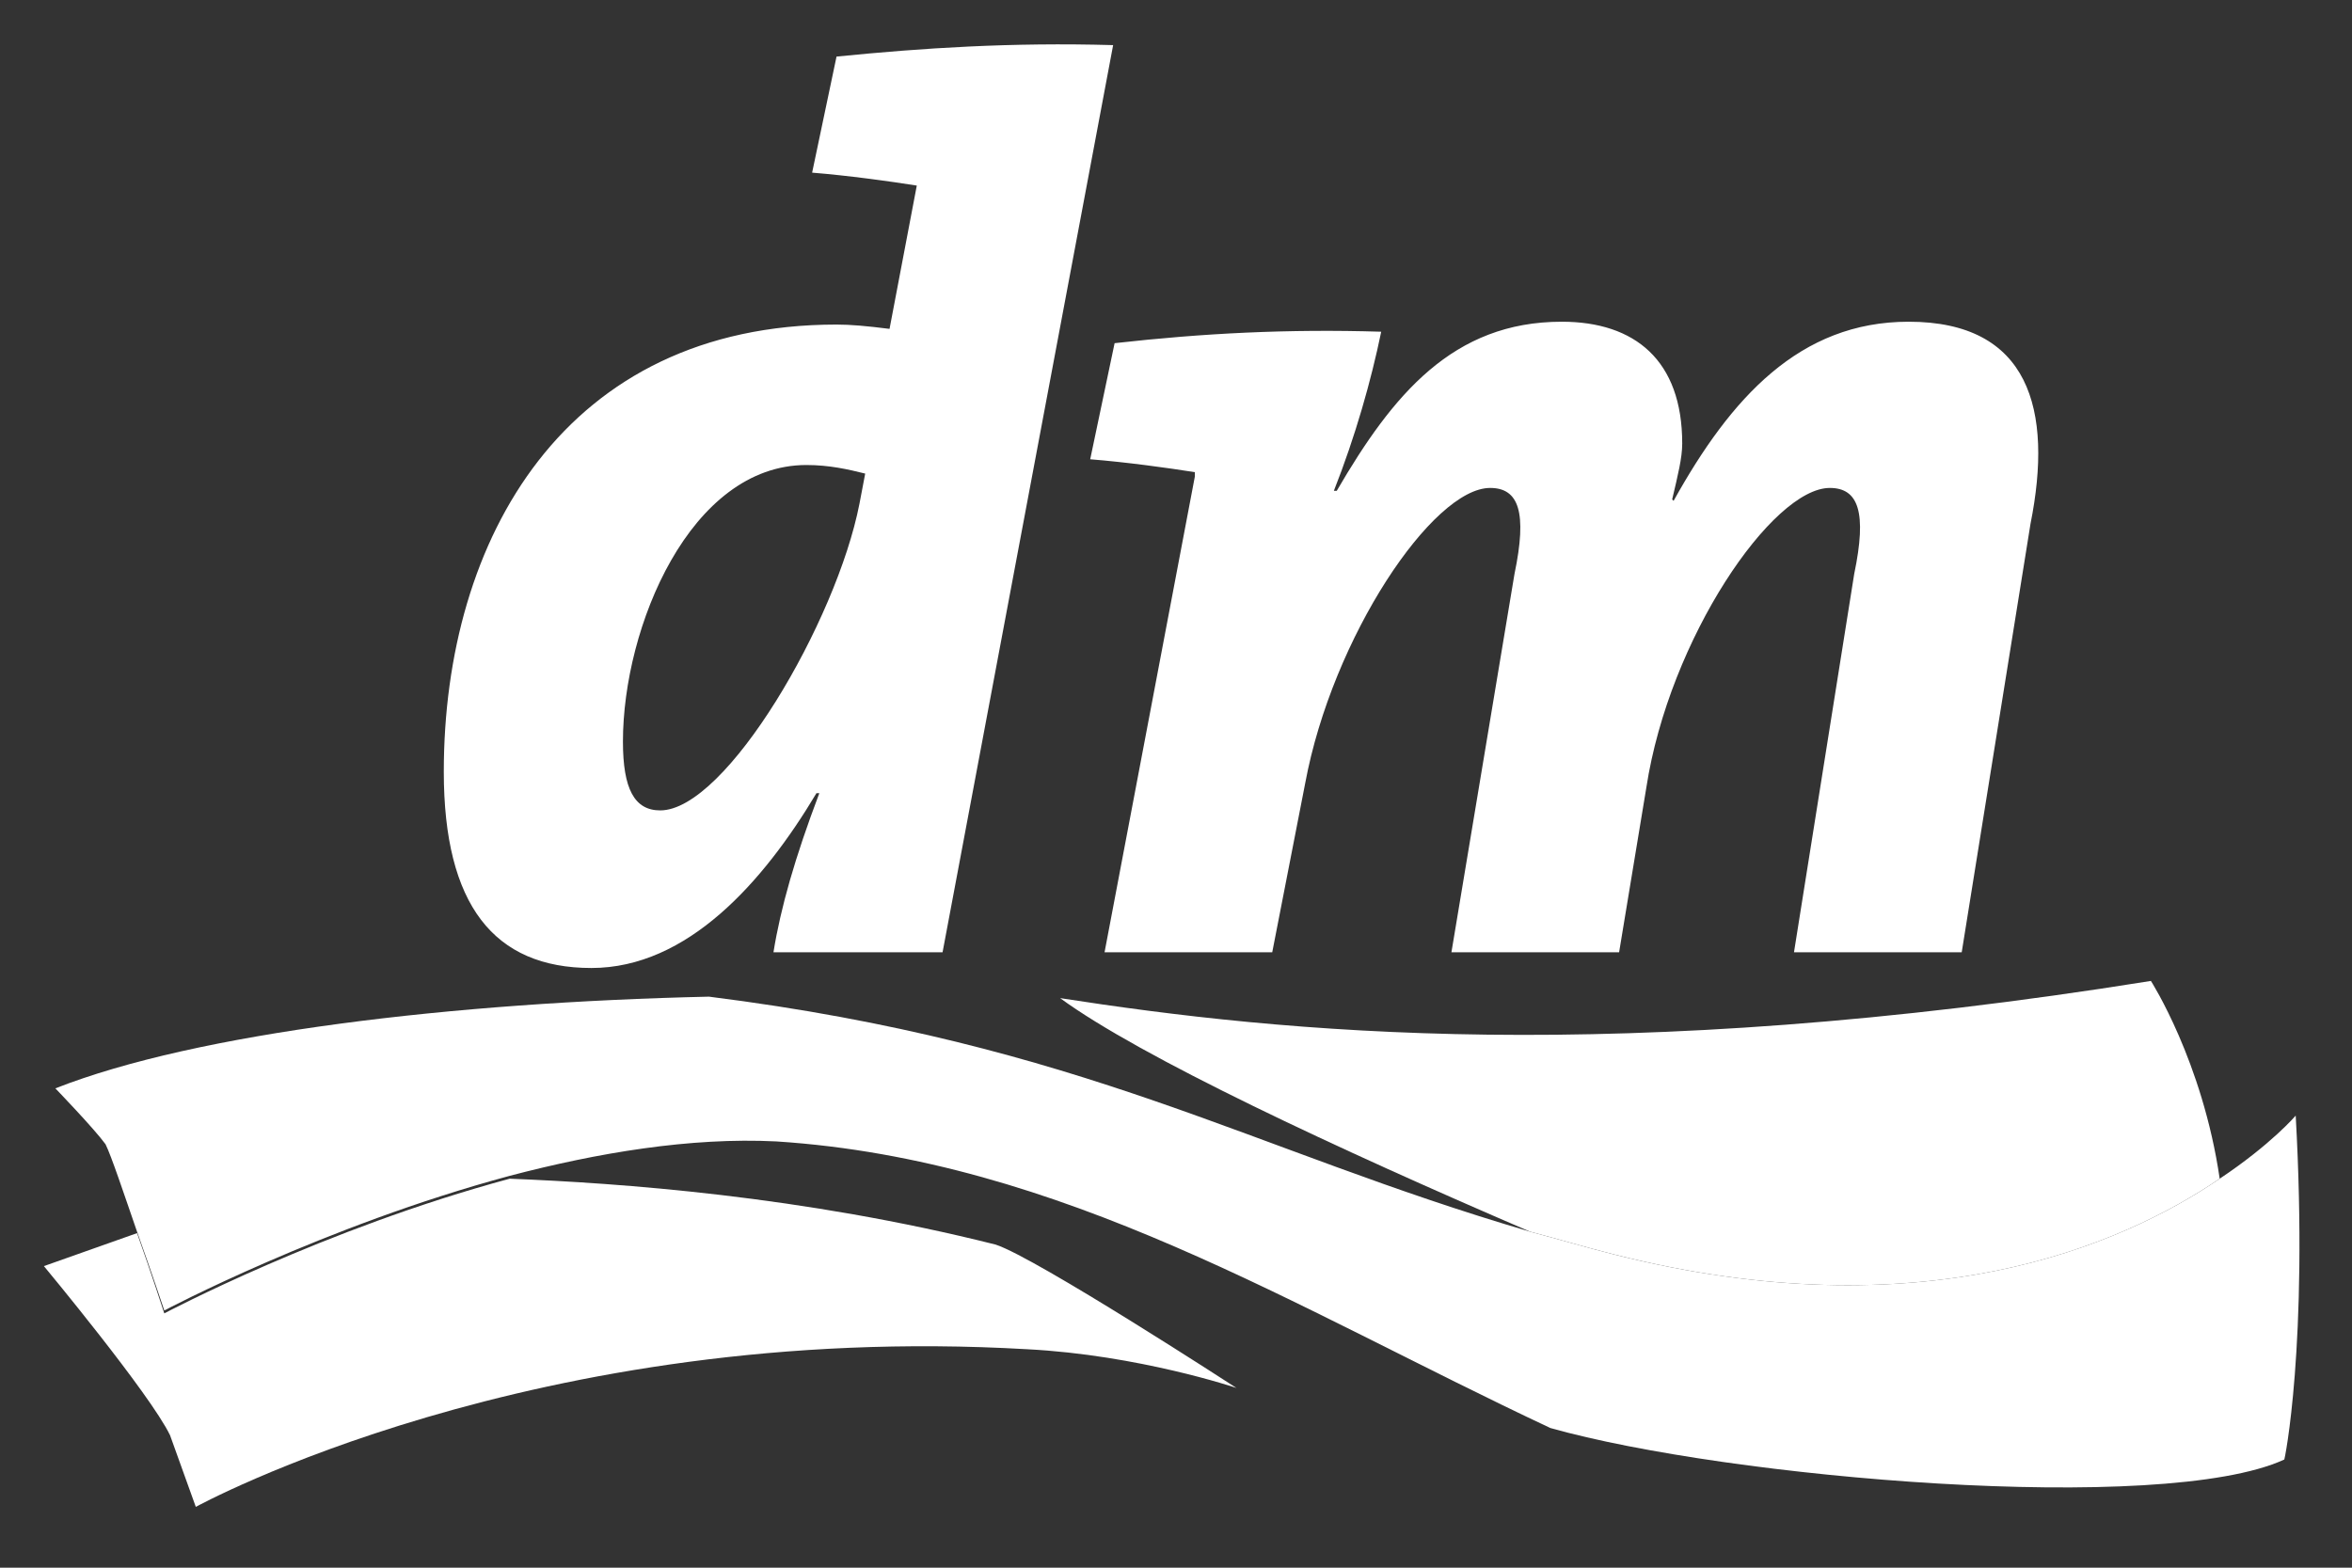
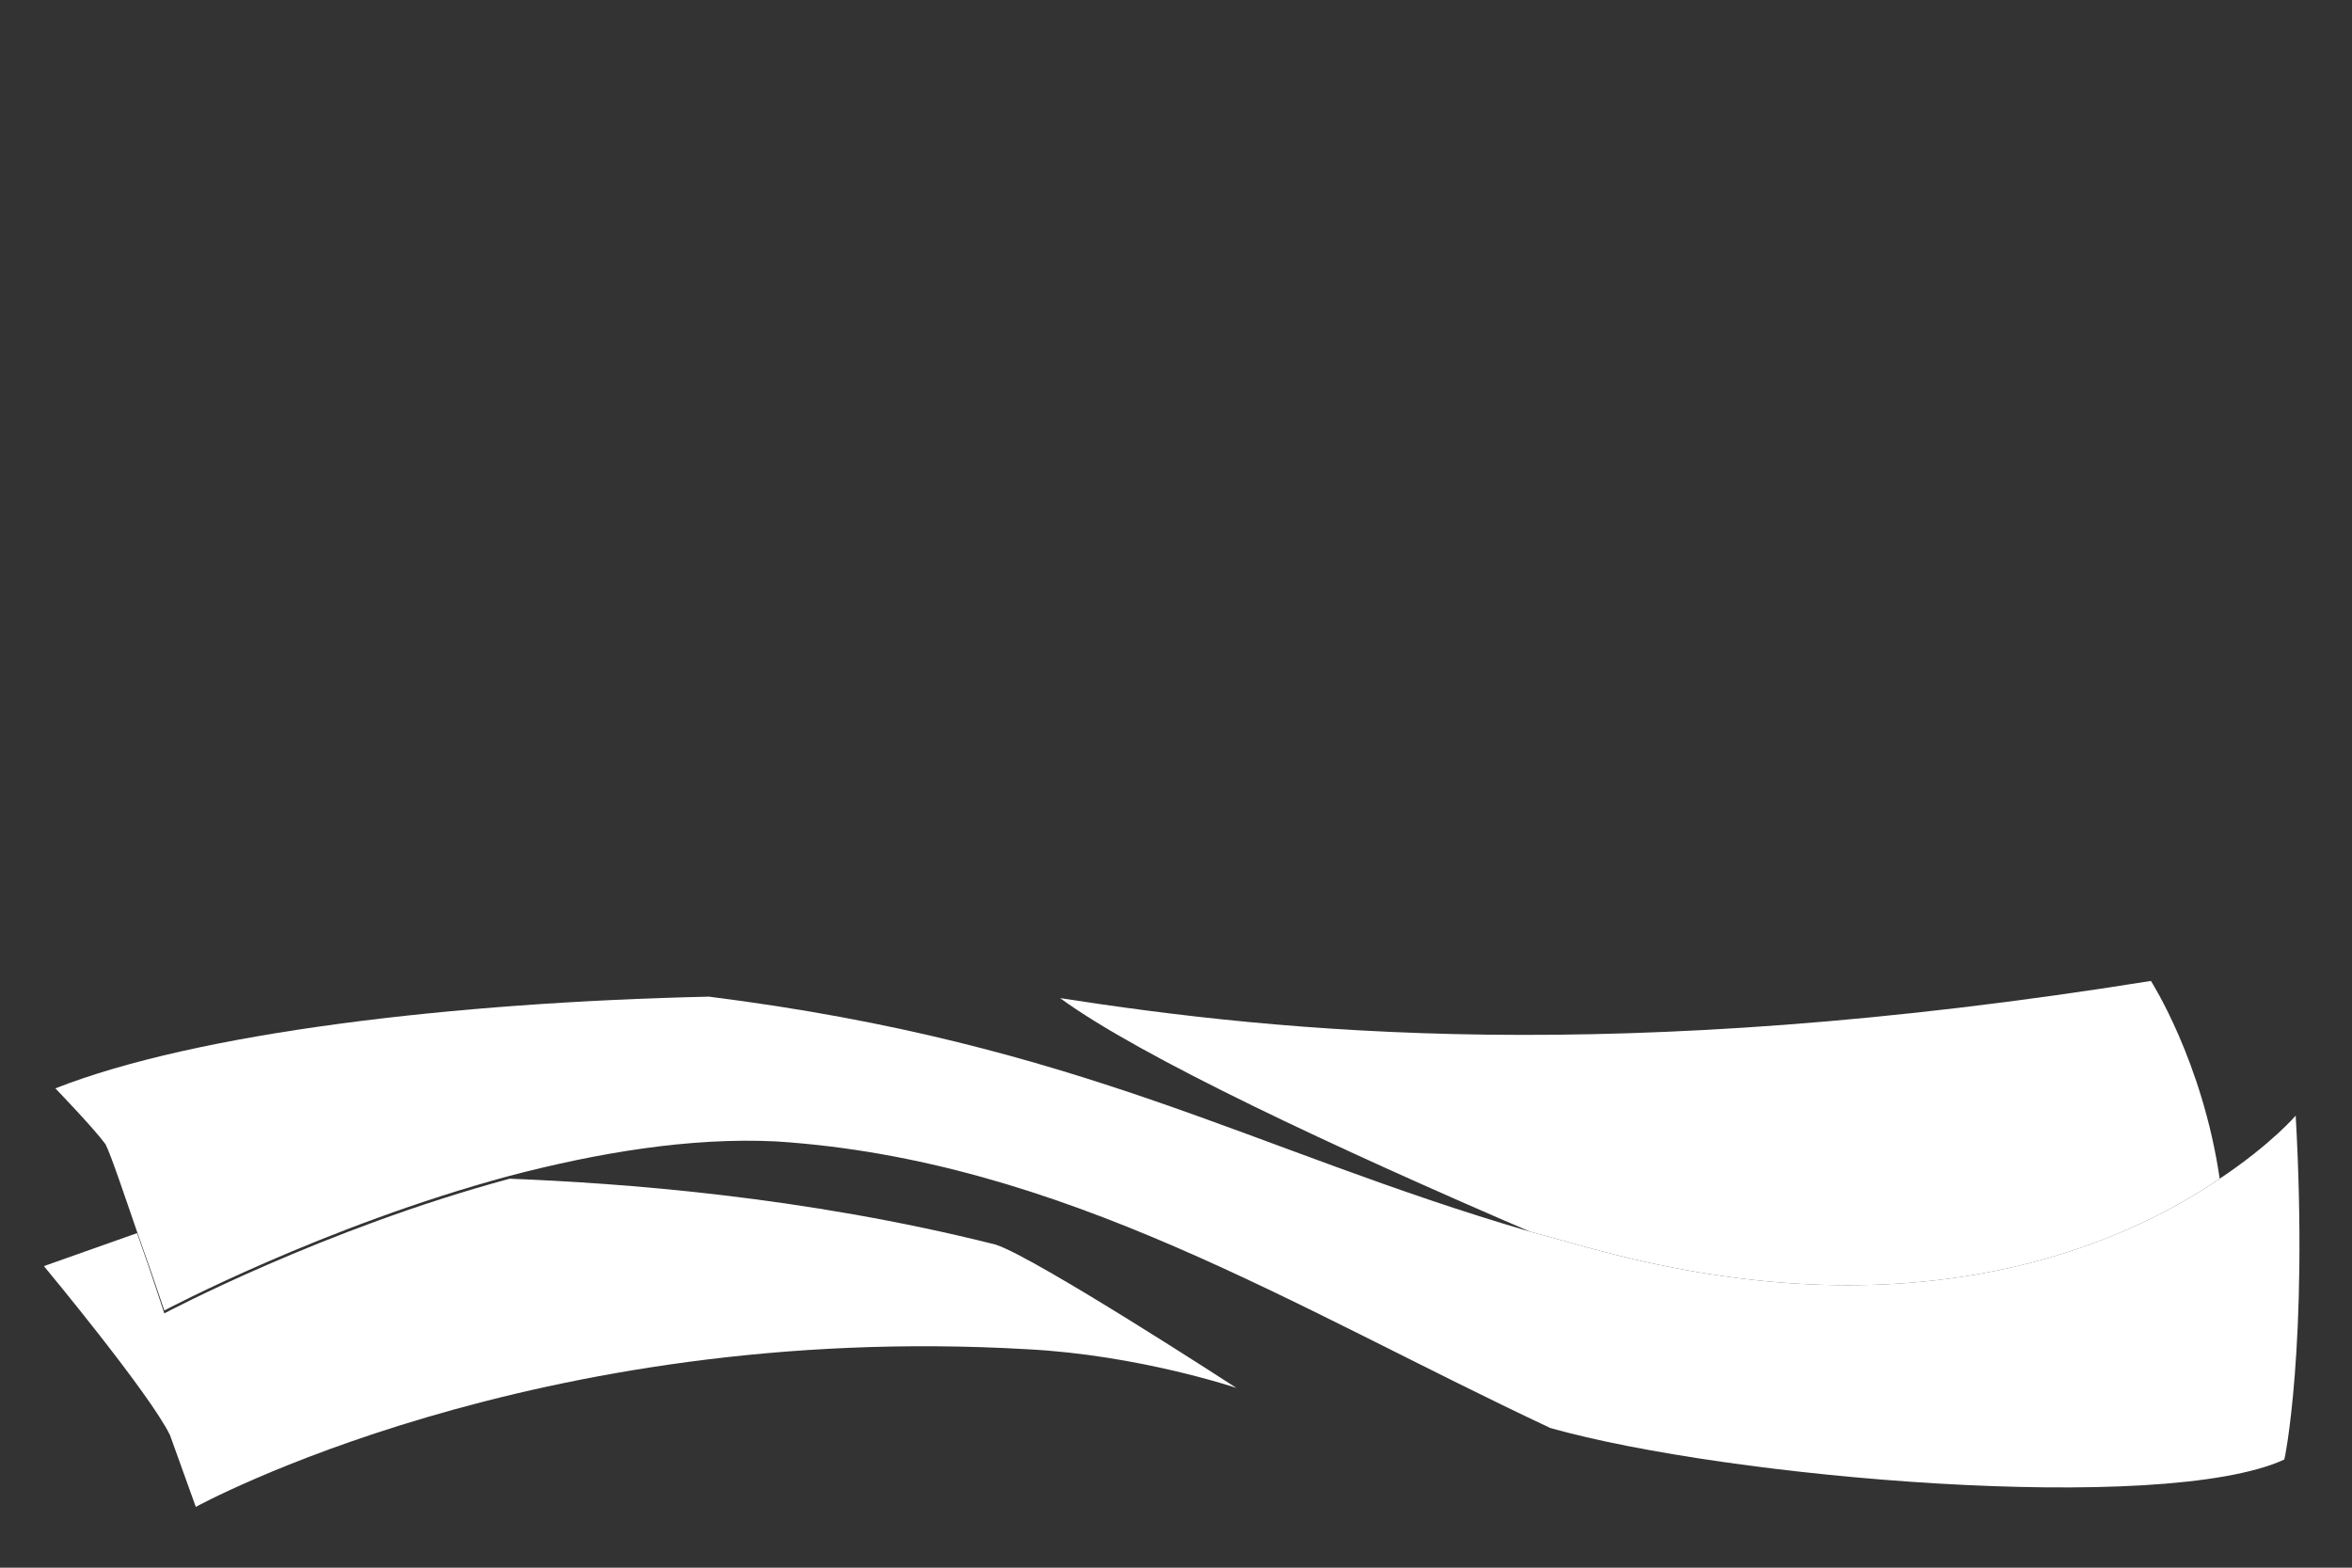
<svg xmlns="http://www.w3.org/2000/svg" fill="none" viewBox="0 0 48 32" height="32" width="48">
  <rect x="0" y="0" width="48" height="32" fill="#333333" stroke="none" />
  <path fill="white" d="M45.3 24.06C43.282 25.435 39.216 27.19 32.956 25.61C32.371 25.464 31.786 25.288 31.23 25.142C27.281 23.445 23.273 21.573 21.635 20.374C26.169 21.076 32.956 21.778 43.896 20.023C43.896 20.023 44.949 21.661 45.3 24.06ZM2.797 25.171L0.896 25.844C0.896 25.844 3.06 28.448 3.47 29.296L3.996 30.759C3.996 30.759 10.9 26.956 20.962 27.541C23.244 27.658 25.233 28.331 25.233 28.331C25.233 28.331 21.138 25.669 20.319 25.405C16.37 24.411 12.626 24.148 10.402 24.06C6.6 25.084 3.353 26.809 3.353 26.809C3.353 26.809 3.089 25.99 2.797 25.171Z" />
  <path fill="white" d="M46.851 22.772C46.851 22.772 46.354 23.357 45.301 24.059C43.282 25.434 39.216 27.189 32.956 25.61C32.371 25.463 31.786 25.288 31.23 25.142C25.526 23.474 22.133 21.31 14.469 20.344C9.262 20.461 4.026 21.076 1.13 22.216C1.13 22.216 1.92 23.035 2.154 23.357C2.271 23.591 2.534 24.381 2.797 25.142C3.09 25.961 3.353 26.75 3.353 26.75C3.353 26.75 6.6 25.025 10.403 24.001C12.187 23.533 14.089 23.211 15.844 23.299C21.694 23.679 26.404 26.692 31.64 29.149C35.267 30.173 44.13 30.933 46.617 29.793C46.617 29.851 47.114 27.453 46.851 22.772Z" />
-   <path fill="white" d="M16.457 9.492C14.088 9.492 12.713 12.797 12.713 15.137C12.713 16.103 12.947 16.542 13.474 16.542C14.819 16.542 17.072 12.68 17.54 10.282L17.657 9.667C17.306 9.58 16.925 9.492 16.457 9.492ZM19.236 19.438H15.785C15.931 18.531 16.223 17.507 16.721 16.191H16.662C15.58 18.004 14.03 19.759 12.07 19.759C10.081 19.759 9.057 18.472 9.057 15.752C9.057 10.984 11.543 6.625 17.072 6.625C17.364 6.625 17.686 6.654 18.154 6.713L18.71 3.788C18.154 3.7 17.306 3.583 16.574 3.524L17.072 1.155C18.827 0.979 20.64 0.862 22.717 0.921L19.236 19.438ZM40.035 19.438H36.612L37.841 11.715C38.104 10.457 37.928 9.96 37.343 9.96C36.173 9.96 34.067 13.031 33.599 16.074L33.043 19.438H29.621L30.908 11.715C31.171 10.457 30.996 9.96 30.411 9.96C29.241 9.96 27.193 13.002 26.637 15.986L25.964 19.438H22.542L24.385 9.726V9.638C23.829 9.55 22.981 9.433 22.249 9.375L22.747 7.005C24.56 6.801 26.286 6.713 28.188 6.771C27.983 7.766 27.661 8.907 27.222 10.018H27.281C28.422 8.058 29.65 6.567 31.873 6.567C33.365 6.567 34.331 7.356 34.331 9.053C34.331 9.346 34.243 9.697 34.126 10.194L34.155 10.223C35.325 8.117 36.729 6.567 38.952 6.567C41.41 6.567 41.907 8.351 41.439 10.691L40.035 19.438Z" />
</svg>